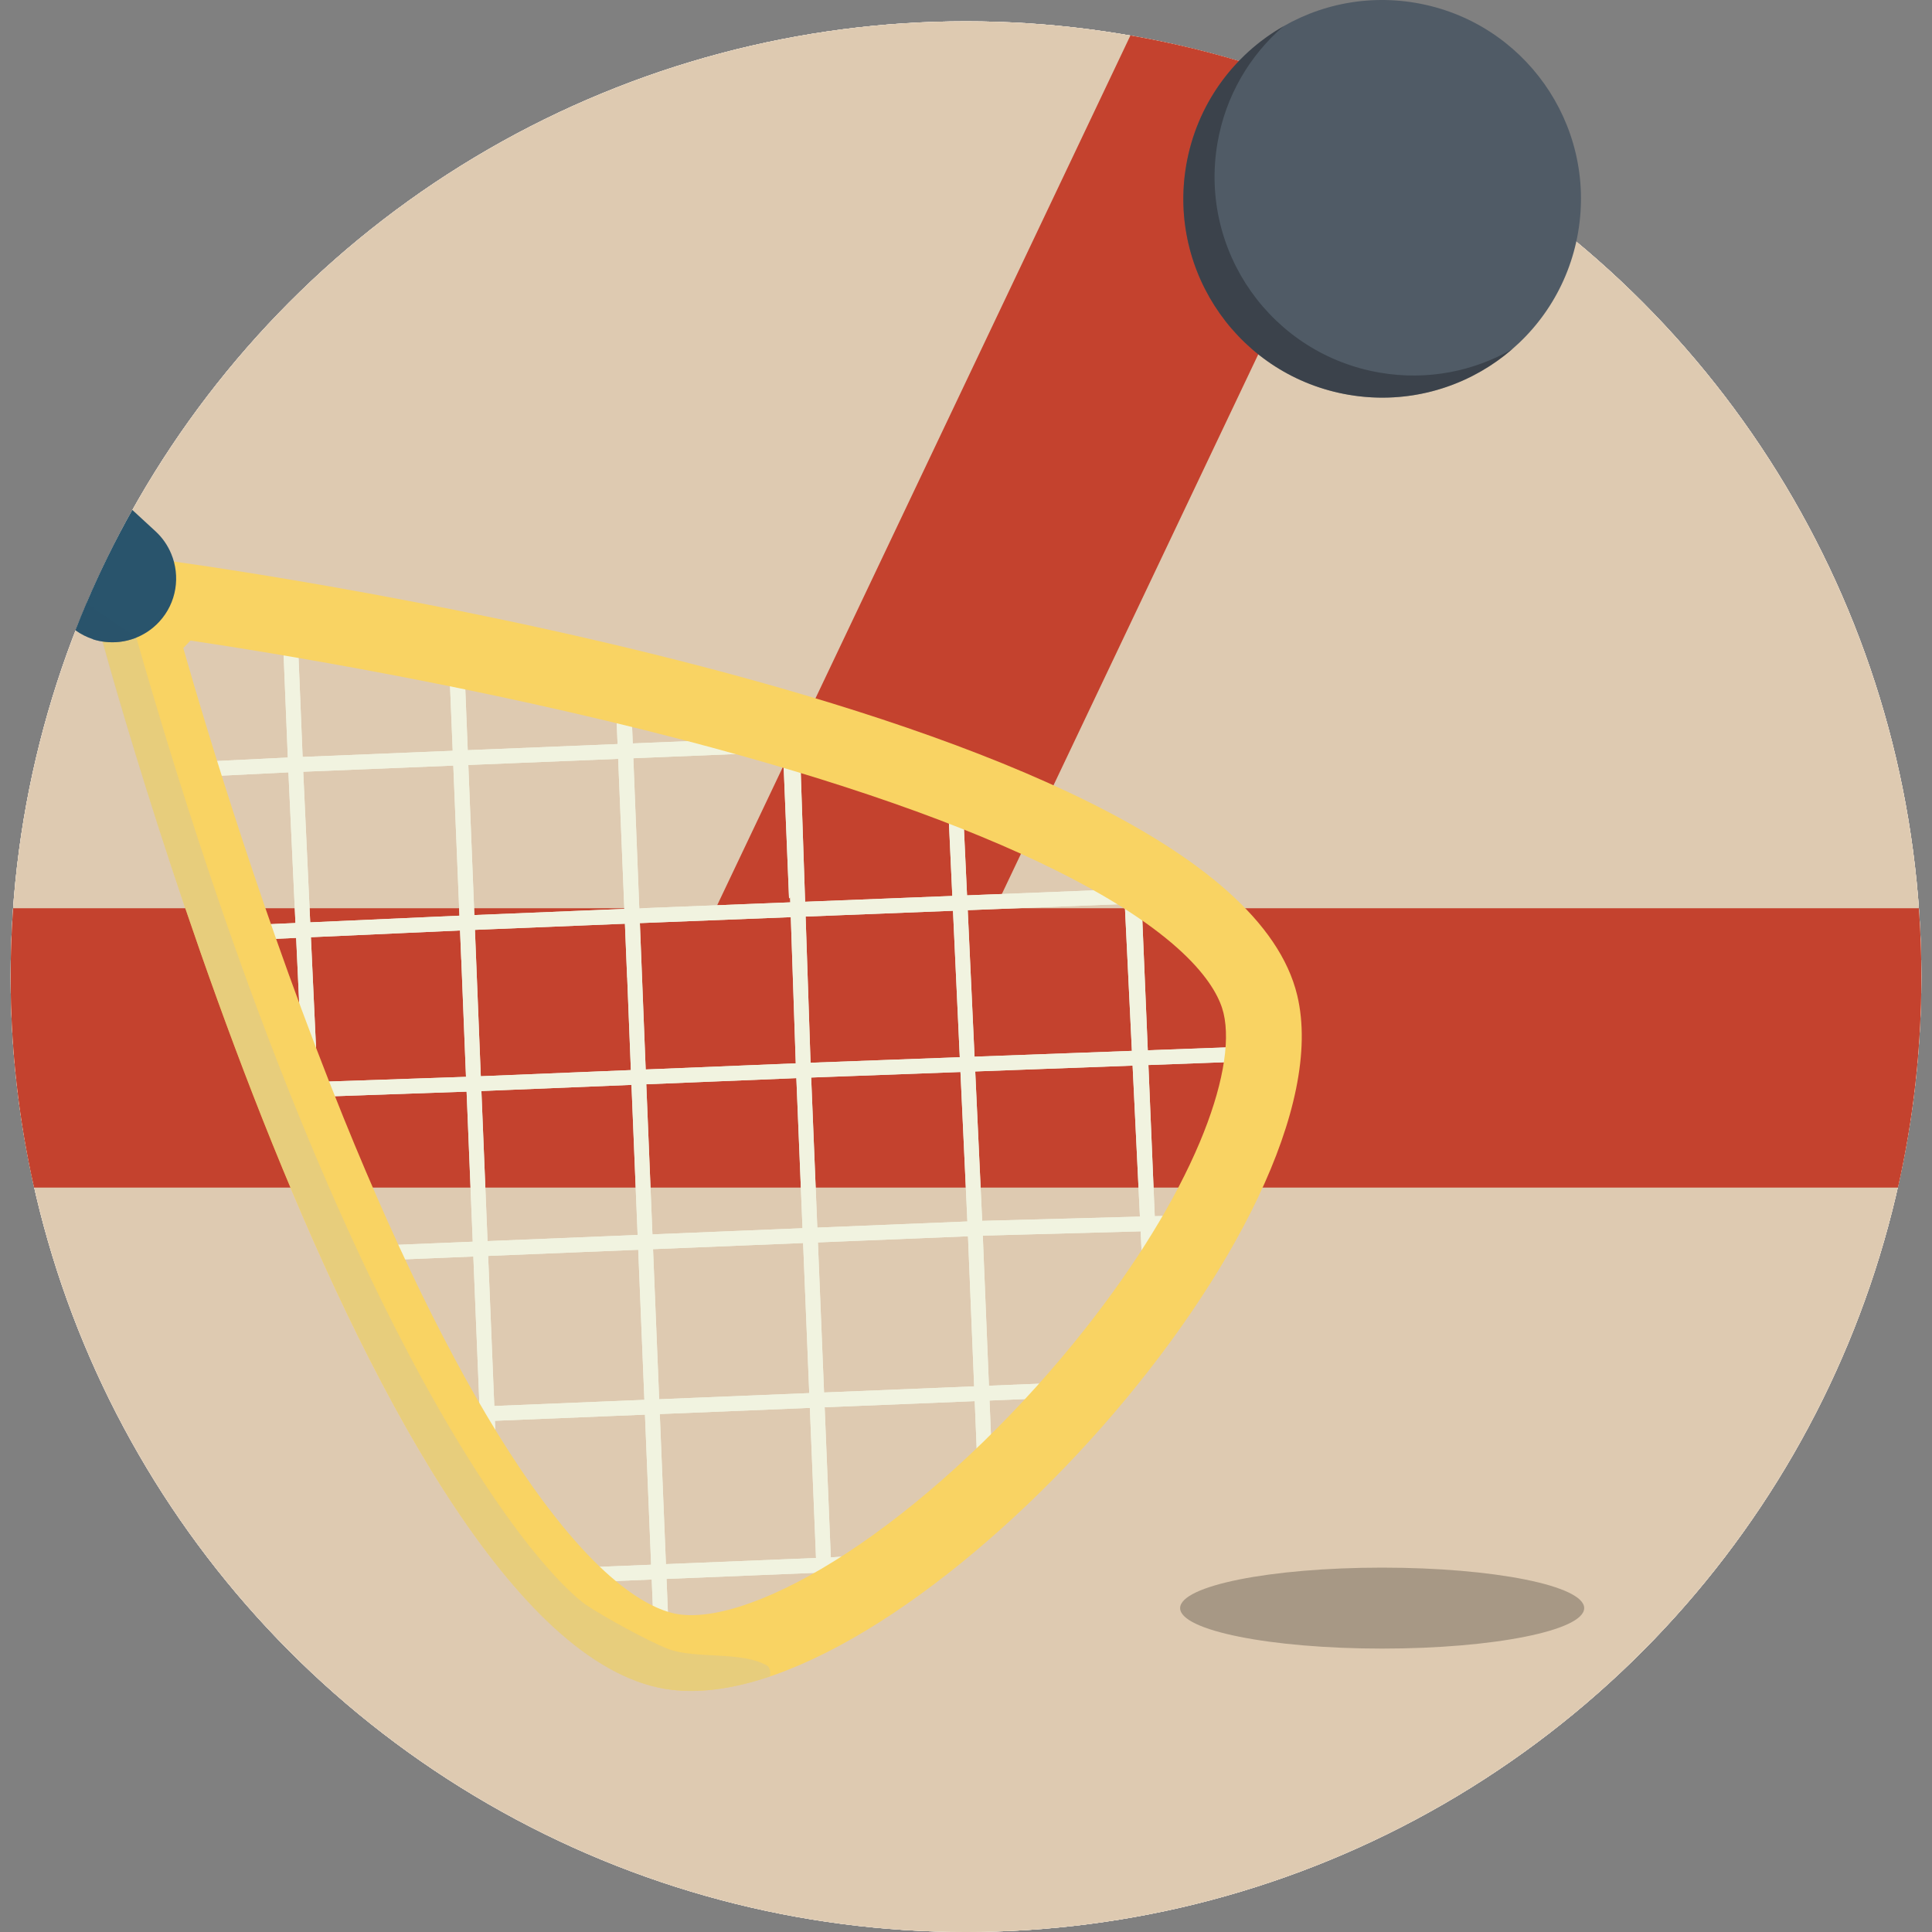
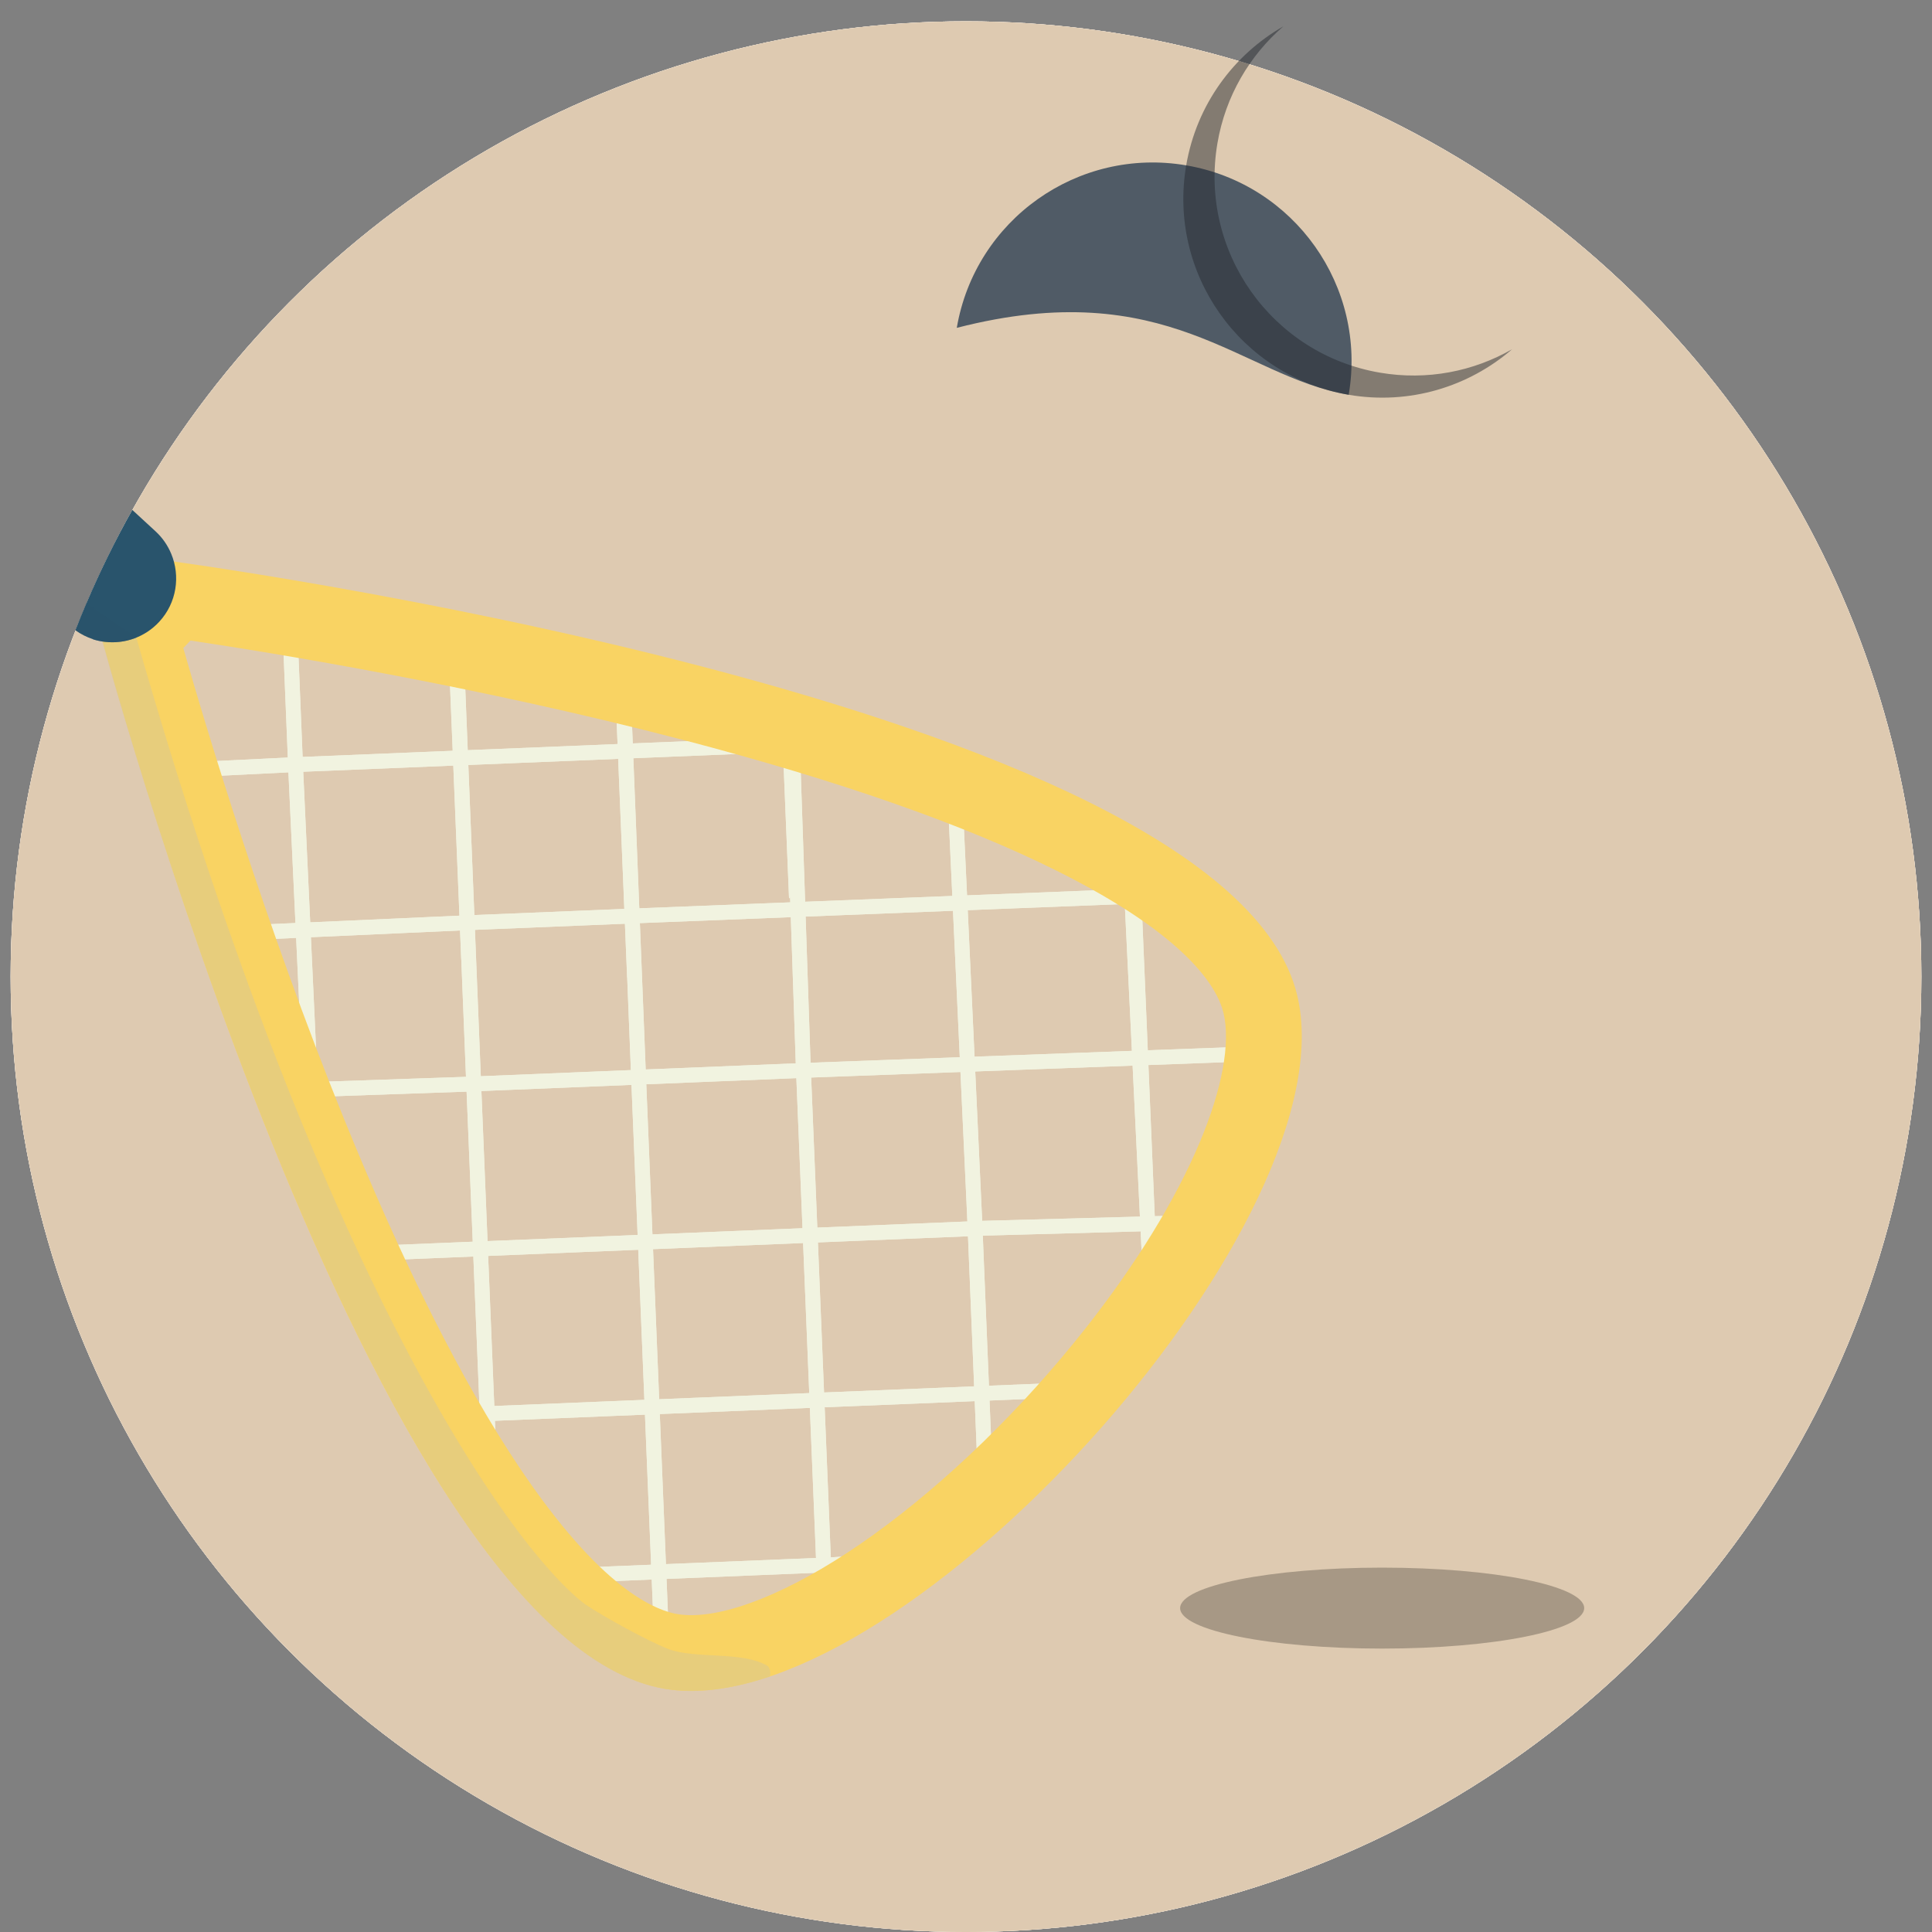
<svg xmlns="http://www.w3.org/2000/svg" version="1.1" id="Capa_1" viewBox="0 0 425.586 425.586" xml:space="preserve">
  <rect x="0" y="0" width="425.586" height="425.586" fill="#808080" stroke="none" />
  <g>
    <g>
      <circle style="fill:#F5ECE1;" cx="212.793" cy="215.141" r="210.447" />
      <circle style="fill:#F5ECE1;" cx="212.793" cy="215.141" r="210.447" />
      <circle style="fill:#F5ECE1;" cx="212.793" cy="215.141" r="210.447" />
      <circle style="fill:#DECAB1;" cx="212.793" cy="215.141" r="210.447" />
-       <path style="fill:#C4422E;" d="M422.698,200.072H219.2l83.304-175.337c-16.739-7.903-34.684-13.661-53.49-16.923l-91.346,192.26    H2.889c-0.353,4.978-0.543,10.001-0.543,15.069c0,15.966,1.788,31.515,5.158,46.465h410.58c3.369-14.95,5.157-30.498,5.157-46.465    C423.24,210.073,423.051,205.049,422.698,200.072z" />
    </g>
    <ellipse style="fill:#A79885;" cx="304.465" cy="354.238" rx="44.504" ry="8.917" />
    <g>
-       <path style="fill:#505B66;" d="M297.094,86.963c23.839,4.068,46.465-11.955,50.536-35.791c4.073-23.842-11.953-46.466-35.79-50.54    c-23.842-4.071-46.467,11.955-50.542,35.797C257.23,60.266,273.254,82.89,297.094,86.963z" />
+       <path style="fill:#505B66;" d="M297.094,86.963c4.073-23.842-11.953-46.466-35.79-50.54    c-23.842-4.071-46.467,11.955-50.542,35.797C257.23,60.266,273.254,82.89,297.094,86.963z" />
      <path style="opacity:0.49;fill:#252A2F;" d="M333.096,76.928c-8.51,4.883-18.702,6.944-29.122,5.163    c-23.845-4.071-39.869-26.695-35.796-50.538c1.778-10.422,7.107-19.348,14.533-25.758c-10.951,6.278-19.118,17.218-21.414,30.634    c-4.068,23.837,11.956,46.462,35.796,50.534C310.51,89.256,323.542,85.181,333.096,76.928z" />
    </g>
    <polygon style="fill:none;" points="99.853,168.648 66.795,170.001 68.334,203.179 101.206,201.706  " />
    <polygon style="fill:none;" points="98.683,140.022 65.498,138.336 66.661,166.738 99.721,165.386  " />
    <path style="fill:none;" d="M101.615,211.386c-0.004-0.001-0.008-0.002-0.011-0.004l-0.263-6.416l-32.854,1.486l1.479,31.873   l32.685-1.118l-0.178-4.358C102.472,232.85,102.11,223.788,101.615,211.386z" />
-     <path style="fill:none;" d="M135.298,145.768c-4.557-1.573-9.158-3.021-13.861-4.188c-6.551-1.626-13.041-2.511-19.554-3.158   l0.01,0.244c0.025-0.023,0.048-0.048,0.072-0.071l1.068,26.656l33.006-1.35l-0.7-17.097L135.298,145.768z" />
    <polygon style="fill:none;" points="211.423,232.887 209.929,200.625 177.464,201.905 178.552,234.101  " />
    <polygon style="fill:none;" points="136.174,167.161 103.165,168.512 104.49,201.571 137.527,200.219  " />
    <path style="fill:none;" d="M140.825,200.084l33.264-1.314l-0.038-1.117c-0.08,0.08-0.157,0.166-0.237,0.245l-1.32-32.225   l-32.98,1.35L140.825,200.084z" />
    <path style="fill:none;" d="M157.481,153.819c-6.331-2.199-12.572-4.623-18.869-6.879l0.012,0.281l0.039,0.946   c0.034-0.004,0.068-0.011,0.102-0.015l0.619,15.61l32.977-1.35l-0.169-4.117C167.248,156.94,162.331,155.503,157.481,153.819z" />
-     <rect x="106.707" y="239.645" transform="matrix(0.999 -0.041 0.041 0.999 -10.374 5.255)" style="fill:none;" width="33.087" height="33.087" />
-     <rect x="146.002" y="310.8" transform="matrix(-0.041 -0.999 0.999 -0.041 -157.874 503.142)" style="fill:none;" width="33.086" height="33.086" />
    <path style="fill:none;" d="M138.161,215.313c-0.006,0.001-0.011,0.002-0.016,0.003l-0.484-11.836l-33.041,1.352l1.292,32.241   l33.058-1.353L138.161,215.313z" />
    <rect x="180.835" y="272.992" transform="matrix(-0.041 -0.999 0.999 -0.041 -83.848 498.584)" style="fill:none;" width="33.087" height="33.088" />
    <rect x="144.515" y="274.479" transform="matrix(0.999 -0.041 0.041 0.999 -11.768 6.831)" style="fill:none;" width="33.086" height="33.087" />
    <polygon style="fill:none;" points="211.574,236.143 178.686,237.362 180.039,270.421 213.098,269.068  " />
    <rect x="143.029" y="238.158" transform="matrix(0.999 -0.041 0.041 0.999 -10.283 6.739)" style="fill:none;" width="33.086" height="33.088" />
    <rect x="108.195" y="275.965" transform="matrix(-0.041 -0.999 0.999 -0.041 -162.426 429.104)" style="fill:none;" width="33.086" height="33.088" />
    <polygon style="fill:none;" points="174.199,202.034 140.954,203.345 142.233,235.587 175.291,234.235  " />
    <path style="fill:#F1F3E0;" d="M270.546,267.469l-16.175,0.437l-1.396-33.297l31.073-1.151c-1.146-1.082-2.315-2.119-3.497-3.123   l-27.712,1.023l-1.358-32.373l7.512-0.296c1.347-1.078,2.654-2.22,3.918-3.426l-49.888,1.97l-1.101-23.664   c-1.055-0.414-2.148-0.76-3.293-1.037l1.149,24.829l-32.424,1.281l-1.119-33.12l12.708-0.52c-2.123-0.944-4.2-2.01-6.298-3.009   l-6.52,0.267l-0.098-2.896c-0.197-0.057-0.388-0.131-0.585-0.184c-1.085-0.29-2.167-0.587-3.249-0.884l0.169,4.117l-32.977,1.35   l-0.619-15.61c-0.034,0.004-0.068,0.011-0.102,0.015l-0.039-0.946l-0.012-0.281c-1.103-0.395-2.206-0.789-3.314-1.171l0.042,1.034   l0.7,17.097l-33.006,1.35l-1.068-26.656c-0.025,0.023-0.048,0.047-0.072,0.071l-0.01-0.244c-6.876-0.683-13.778-1.1-20.805-1.834   c-6.168-0.644-12.779-2.183-18.994-1.855l0.147,3.608l1.168,28.532l-25.547,1.245c0.527,1.073,1.078,2.14,1.656,3.2l24.025-1.183   l1.548,33.191l-13.067,0.585c1.665,1.085,3.357,2.105,5.067,3.059l8.153-0.369l1.484,31.837l-0.629,0.022   c-0.826,1.099-1.612,2.22-2.356,3.363l3.138-0.109l0.811,17.395c1.098,1.286,2.237,2.55,3.422,3.788L70.117,241.6l32.666-1.132   l1.353,33.059l-17.855,0.731c-0.027,1.086-0.027,2.176-0.003,3.267l17.991-0.736l1.353,33.059l-11.152,0.457   c0.526,1.073,1.078,2.14,1.656,3.2l9.63-0.394l0.624,15.26c1.097,1.286,2.237,2.55,3.422,3.788l-0.785-19.181l33.058-1.353   l1.353,33.058l-17.66,0.723c1.666,1.085,3.357,2.105,5.067,3.058l12.727-0.521l0.263,6.416c1.1,0.391,2.203,0.759,3.312,1.101   l-0.313-7.651l33.058-1.353l0.485,11.836c1.088-0.155,2.17-0.338,3.245-0.545l-0.467-11.425l18.367-1.264   c1.347-1.078,2.654-2.22,3.919-3.426l-22.42,1.429l-1.353-33.058l33.058-1.353l1.212,29.594c0.041,0.997,1.271,1.464,1.947,0.729   c0.006-0.007,0.012-0.013,0.018-0.02c0.331-0.358,0.654-0.72,0.973-1.084c0.193-0.22,0.291-0.507,0.28-0.799l-1.168-28.554   l15.175-0.622c0.194-1.09,0.363-2.186,0.505-3.287l-15.814,0.647l-1.353-33.059l34.77-0.95l1.133,23.368l3.067-0.691l-0.954-22.765   l17.186-0.47C271.335,269.611,270.953,268.537,270.546,267.469z M66.661,166.738l-1.162-28.402l33.184,1.686l1.038,25.364   L66.661,166.738z M66.795,170.001l33.059-1.353l1.353,33.058l-32.872,1.473L66.795,170.001z M69.965,238.326l-1.479-31.873   l32.854-1.486l0.263,6.416c0.004,0.001,0.008,0.003,0.011,0.004c0.496,12.402,0.858,21.463,0.858,21.463l0.177,4.359   L69.965,238.326z M209.929,200.625l1.494,32.263l-32.871,1.214l-1.088-32.196L209.929,200.625z M172.494,165.674l1.32,32.225   c0.08-0.08,0.157-0.165,0.237-0.245l0.038,1.117l-33.264,1.314l-1.311-33.06L172.494,165.674z M103.165,168.512l33.009-1.351   l1.353,33.058l-33.038,1.352L103.165,168.512z M104.62,204.833l33.041-1.352l0.484,11.836c0.006-0.001,0.011-0.002,0.016-0.003   l0.809,20.408l-33.058,1.353L104.62,204.833z M106.045,240.335l33.059-1.353l1.353,33.059l-33.06,1.353L106.045,240.335z    M108.884,309.715l-1.353-33.059l33.06-1.353l1.353,33.059L108.884,309.715z M140.954,203.345l33.246-1.311l1.092,32.201   l-33.059,1.352L140.954,203.345z M143.719,271.908l-1.353-33.06l33.059-1.353l1.353,33.06L143.719,271.908z M143.852,275.169   l33.058-1.353l1.353,33.06l-33.059,1.352L143.852,275.169z M146.693,344.549l-1.353-33.059l33.059-1.353l1.353,33.058   L146.693,344.549z M178.686,237.362l32.887-1.219l1.524,32.925l-33.059,1.353L178.686,237.362z M181.525,306.742l-1.352-33.059   l33.059-1.353l1.353,33.059L181.525,306.742z M214.676,232.767l-1.501-32.271l34.593-1.364l1.568,32.356L214.676,232.767z    M216.358,268.935l-1.531-32.912l34.666-1.284l1.612,33.256L216.358,268.935z" />
    <path style="fill:#F1F3E0;" d="M270.546,267.469l-16.175,0.437l-1.396-33.297l31.073-1.151c-1.146-1.082-2.315-2.119-3.497-3.123   l-27.712,1.023l-1.358-32.373l7.512-0.296c1.347-1.078,2.654-2.22,3.918-3.426l-49.888,1.97l-1.101-23.664   c-1.055-0.414-2.148-0.76-3.293-1.037l1.149,24.829l-32.424,1.281l-1.119-33.12l12.708-0.52c-2.123-0.944-4.2-2.01-6.298-3.009   l-6.52,0.267l-0.098-2.896c-0.197-0.057-0.388-0.131-0.585-0.184c-1.085-0.29-2.167-0.587-3.249-0.884l0.169,4.117l-32.977,1.35   l-0.619-15.61c-0.034,0.004-0.068,0.011-0.102,0.015l-0.039-0.946l-0.012-0.281c-1.103-0.395-2.206-0.789-3.314-1.171l0.042,1.034   l0.7,17.097l-33.006,1.35l-1.068-26.656c-0.025,0.023-0.048,0.047-0.072,0.071l-0.01-0.244c-6.876-0.683-13.778-1.1-20.805-1.834   c-6.168-0.644-12.779-2.183-18.994-1.855l0.147,3.608l1.168,28.532l-25.547,1.245c0.527,1.073,1.078,2.14,1.656,3.2l24.025-1.183   l1.548,33.191l-13.067,0.585c1.665,1.085,3.357,2.105,5.067,3.059l8.153-0.369l1.484,31.837l-0.629,0.022   c-0.826,1.099-1.612,2.22-2.356,3.363l3.138-0.109l0.811,17.395c1.098,1.286,2.237,2.55,3.422,3.788L70.117,241.6l32.666-1.132   l1.353,33.059l-17.855,0.731c-0.027,1.086-0.027,2.176-0.003,3.267l17.991-0.736l1.353,33.059l-11.152,0.457   c0.526,1.073,1.078,2.14,1.656,3.2l9.63-0.394l0.624,15.26c1.097,1.286,2.237,2.55,3.422,3.788l-0.785-19.181l33.058-1.353   l1.353,33.058l-17.66,0.723c1.666,1.085,3.357,2.105,5.067,3.058l12.727-0.521l0.263,6.416c1.1,0.391,2.203,0.759,3.312,1.101   l-0.313-7.651l33.058-1.353l0.485,11.836c1.088-0.155,2.17-0.338,3.245-0.545l-0.467-11.425l18.367-1.264   c1.347-1.078,2.654-2.22,3.919-3.426l-22.42,1.429l-1.353-33.058l33.058-1.353l1.212,29.594c0.041,0.997,1.271,1.464,1.947,0.729   c0.006-0.007,0.012-0.013,0.018-0.02c0.331-0.358,0.654-0.72,0.973-1.084c0.193-0.22,0.291-0.507,0.28-0.799l-1.168-28.554   l15.175-0.622c0.194-1.09,0.363-2.186,0.505-3.287l-15.814,0.647l-1.353-33.059l34.77-0.95l1.133,23.368l3.067-0.691l-0.954-22.765   l17.186-0.47C271.335,269.611,270.953,268.537,270.546,267.469z M66.661,166.738l-1.162-28.402l33.184,1.686l1.038,25.364   L66.661,166.738z M66.795,170.001l33.059-1.353l1.353,33.058l-32.872,1.473L66.795,170.001z M69.965,238.326l-1.479-31.873   l32.854-1.486l0.263,6.416c0.004,0.001,0.008,0.003,0.011,0.004c0.496,12.402,0.858,21.463,0.858,21.463l0.177,4.359   L69.965,238.326z M209.929,200.625l1.494,32.263l-32.871,1.214l-1.088-32.196L209.929,200.625z M172.494,165.674l1.32,32.225   c0.08-0.08,0.157-0.165,0.237-0.245l0.038,1.117l-33.264,1.314l-1.311-33.06L172.494,165.674z M103.165,168.512l33.009-1.351   l1.353,33.058l-33.038,1.352L103.165,168.512z M104.62,204.833l33.041-1.352l0.484,11.836c0.006-0.001,0.011-0.002,0.016-0.003   l0.809,20.408l-33.058,1.353L104.62,204.833z M106.045,240.335l33.059-1.353l1.353,33.059l-33.06,1.353L106.045,240.335z    M108.884,309.715l-1.353-33.059l33.06-1.353l1.353,33.059L108.884,309.715z M140.954,203.345l33.246-1.311l1.092,32.201   l-33.059,1.352L140.954,203.345z M143.719,271.908l-1.353-33.06l33.059-1.353l1.353,33.06L143.719,271.908z M143.852,275.169   l33.058-1.353l1.353,33.06l-33.059,1.352L143.852,275.169z M146.693,344.549l-1.353-33.059l33.059-1.353l1.353,33.058   L146.693,344.549z M178.686,237.362l32.887-1.219l1.524,32.925l-33.059,1.353L178.686,237.362z M181.525,306.742l-1.352-33.059   l33.059-1.353l1.353,33.059L181.525,306.742z M214.676,232.767l-1.501-32.271l34.593-1.364l1.568,32.356L214.676,232.767z    M216.358,268.935l-1.531-32.912l34.666-1.284l1.612,33.256L216.358,268.935z" />
    <path style="fill:#F9D363;" d="M41.961,141.099c18.078,2.699,63.054,9.996,108.748,21.954   c34.032,8.906,61.606,18.563,81.956,28.703c28.973,14.437,35.525,25.862,36.852,31.388c1.582,6.591-0.278,16.712-5.24,28.498   c-5.353,12.716-14.06,26.894-25.18,41c-13.918,17.655-30.51,33.798-46.719,45.458c-15.633,11.244-30.265,17.693-40.143,17.693   c-0.797,0-1.563-0.044-2.278-0.129c-5.621-0.674-17.722-5.797-35.626-32.535c-12.561-18.76-25.568-44.647-38.659-76.94   c-17.306-42.693-30.129-85.367-35.298-103.433L41.961,141.099 M35.838,123.355l-14.106,14.718c0,0,60.203,226.249,126.237,234.168   c1.385,0.166,2.814,0.248,4.266,0.248c52.118,0,145.21-104.55,133.518-153.245C270.129,154.174,35.838,123.355,35.838,123.355   L35.838,123.355z" />
    <path style="opacity:0.58;fill:#DBC88D;" d="M169.111,366.99c-5.616-3.392-16.062-1.424-22.065-3.81   c-4.562-1.813-14.001-7.003-18.089-9.741c-14.959-11.132-58.791-69.227-101.459-221.924l-5.951,6.209   c0,0,60.622,226.412,126.063,234.456c1.385,0.17,3.175,0.308,4.627,0.308c5.356,0,11.233-1.122,17.297-3.156   C169.87,368.757,169.597,367.36,169.111,366.99z" />
    <path style="fill:#29546C;" d="M37.711,121.975c-0.758-1.815-1.898-3.505-3.44-4.926l-5.126-4.723   c-3.723,6.635-7.105,13.486-10.105,20.54c-0.838,1.972-1.643,3.96-2.422,5.962c1.206,0.867,2.513,1.522,3.875,1.963   c0.006,0.014,0.011,0.031,0.016,0.045c0.854,0.268,1.726,0.451,2.606,0.552c4.317,0.497,8.8-0.993,11.97-4.432   C38.938,132.776,39.767,126.898,37.711,121.975z" />
    <path style="opacity:0.47;fill:#29546C;" d="M19.04,132.867c-0.838,1.972-1.643,3.96-2.422,5.962   c1.206,0.867,2.513,1.522,3.875,1.963c0.006,0.014,0.011,0.031,0.016,0.045c0.854,0.268,1.726,0.451,2.606,0.552   c2.359,0.272,4.768-0.05,6.985-0.959" />
  </g>
</svg>